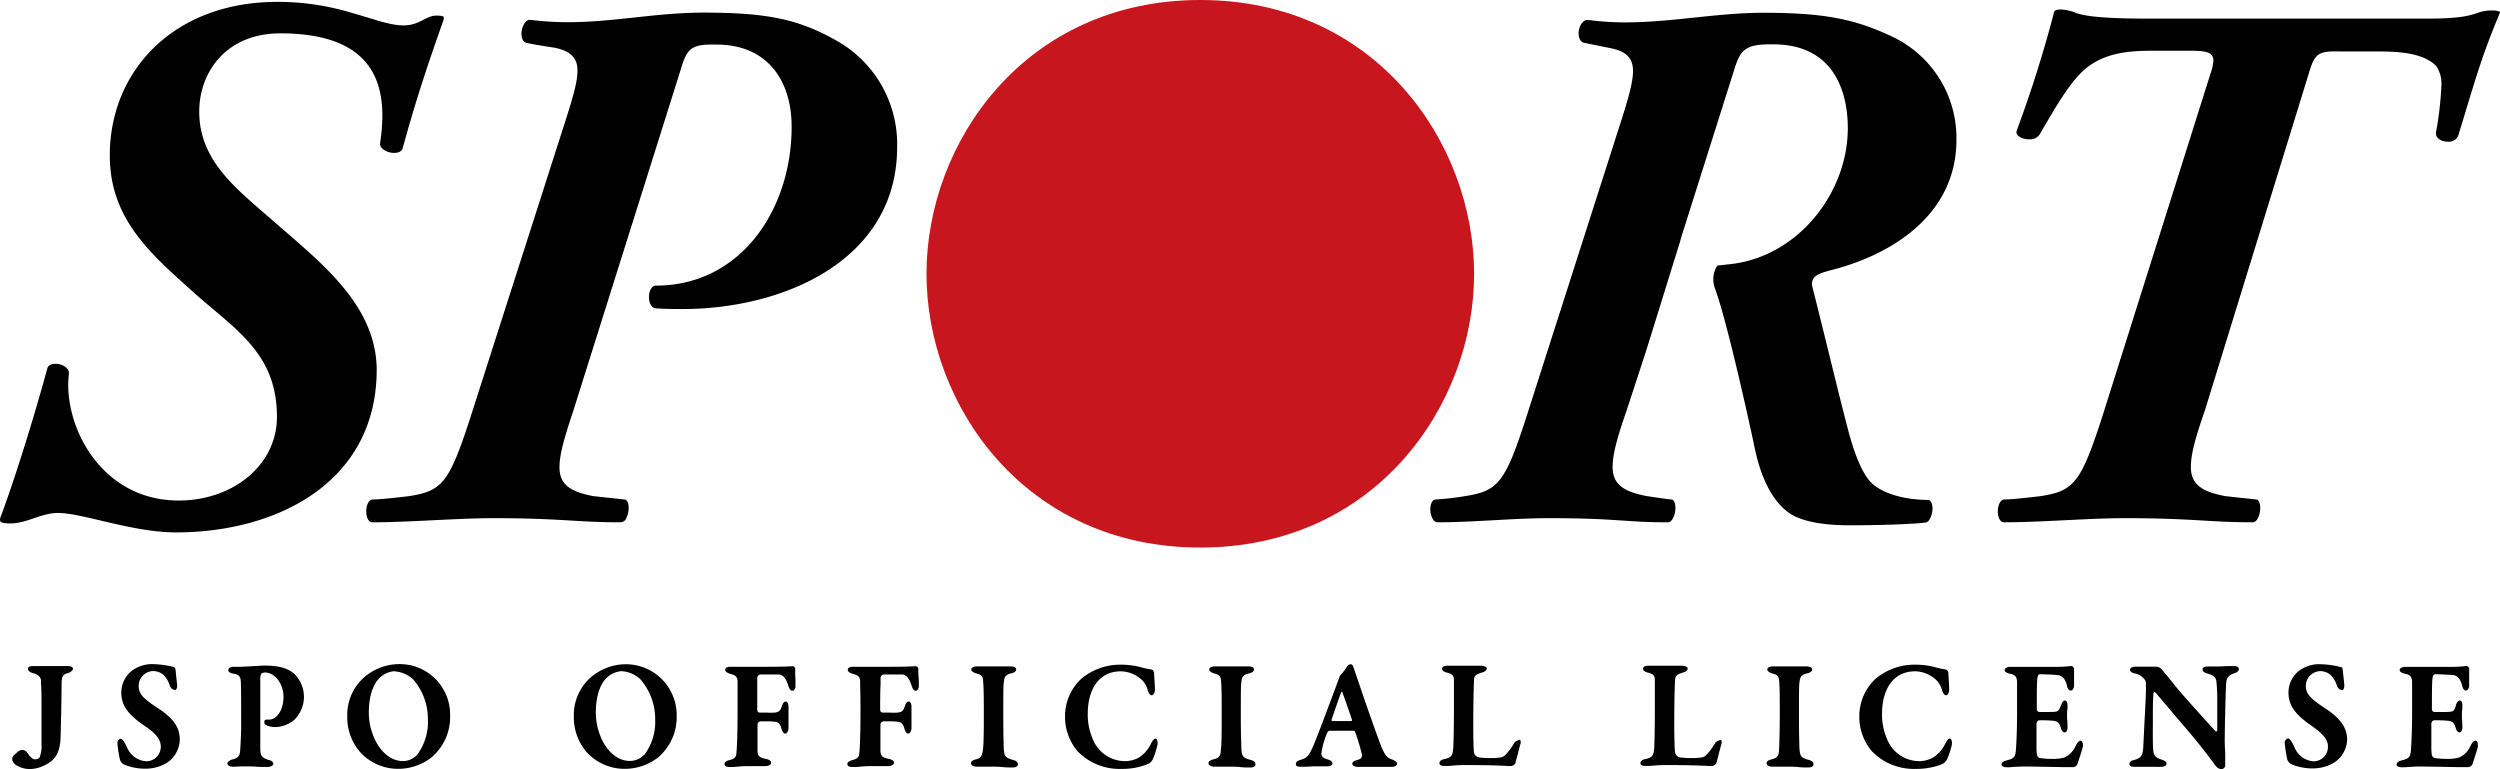
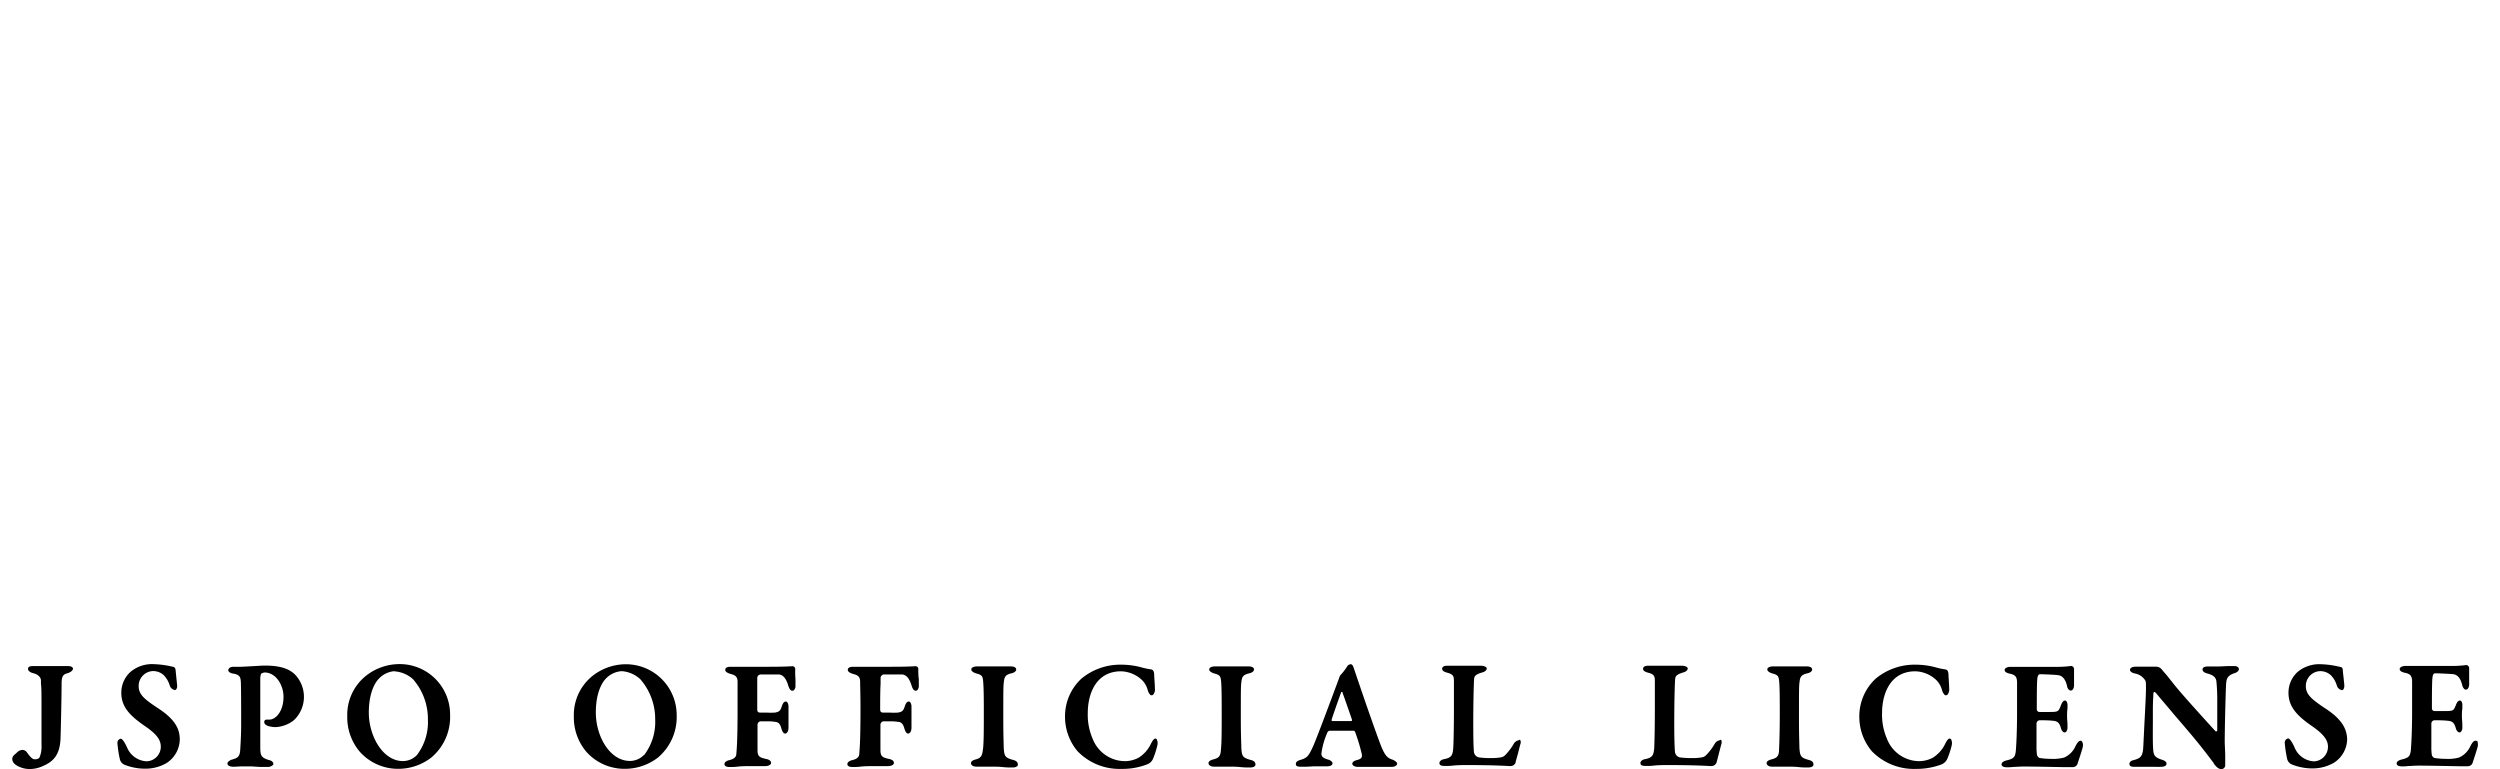
<svg xmlns="http://www.w3.org/2000/svg" width="358.37" height="110.24">
-   <path d="M264.86 61.4c-1.35-5.16-3-12.12-5.05-20.25a2.22 2.22 0 01-.07-.49c.05-1.25 1.26-1.54 3-2 8.47-2.21 17.72-7.88 17.71-18.64a16.05 16.05 0 00-9-14.67c-5.29-2.53-9.63-3.52-18.69-3.52-6.59 0-13.08 1.37-19.74 1.38a40.53 40.53 0 01-5.36-.35h-.13c-.69 0-1.24 1-1.24 1.92 0 .71.28 1.26.8 1.36l4 .81c2 .45 3 1.35 3 3.24 0 1.54-.62 3.75-1.71 7.17L219.05 59c-3.25 10.23-4.23 11.37-9.06 12.12a36.66 36.66 0 01-4.21.48c-.42 0-.75.59-.75 1.44s.44 1.83 1 1.83c5.38 0 10.76-.59 16-.59 9.81 0 10.74.59 17.09.59.24 0 .51-.2.72-.62a3.32 3.32 0 00.33-1.45c0-.73-.25-1.2-.59-1.2s-3.46-.48-3.47-.48c-3.31-.61-5-1.67-4.94-4.27 0-1.8.72-4.31 2-8l2.76-8.43 4.91-15.81c.05-.2.1-.39.17-.63l7.52-23.78c.93-3 1.48-3.91 5.69-3.84 8.25 0 10.65 6.2 10.66 12 0 9.36-7.25 18.59-17.09 19.53-.08 0-1.11.14-1.37.15s-.36.14-.52.53a3.72 3.72 0 00-.3 1.43 3.67 3.67 0 00.18 1.19c1.92 5.08 5.61 22.32 5.61 22.34 1.11 5.82 3.18 8.78 5.3 10.15 1.68 1.06 4.62 1.63 8.58 1.62 4.53 0 9.39-.19 10.75-.4.52 0 1-1.07 1-2 0-.77-.28-1.24-.65-1.24-3.51 0-6.76-1-8.26-2.6-1.2-1.33-2.28-3.93-3.25-7.66zM349.2 9.43a4.53 4.53 0 01.76 3 47.63 47.63 0 01-.77 6.56.92.92 0 000 .16c0 .68.8 1.16 1.7 1.16a1.44 1.44 0 001.47-.81c2.13-6.81 3.08-10.76 6-17.67v-.15a3.07 3.07 0 00-1.17-.18 5.91 5.91 0 00-1.85.28c-1.39.53-3 .89-7.5.89h-39.72c-7.54 0-9.71-.46-10.74-.9a6.18 6.18 0 00-2-.41c-.57 0-.89.15-.92.34a176.8 176.8 0 01-5.36 17 1 1 0 00-.05.27c0 .51.83 1 1.8 1a1.7 1.7 0 001.5-.65c2.74-4.71 4.59-7.85 6.81-9.64 3.07-2.39 6.89-2.41 10-2.41h4.53c2.42 0 3.56.13 3.6 1.41a7.78 7.78 0 01-.46 2L301.7 58.64l-.11.36c-3.27 10.23-4.23 11.37-9.08 12.12 0 0-3.87.48-5.24.48-.46 0-.89.76-.89 1.69s.36 1.58.89 1.58c5.39 0 12.08-.59 17.28-.59 9.81 0 12.05.59 18.41.59.24 0 .51-.2.71-.62a3.32 3.32 0 00.33-1.45c0-.73-.25-1.19-.59-1.2l-4.41-.48c-3.3-.61-5-1.67-4.94-4.27 0-1.81.72-4.31 2-8l.06-.19 14.8-48c.9-3.1 1.41-3.37 4.68-3.28h4.87c2.81-.01 6.69.04 8.73 2.05zM119.59 5.65c-5.37-3-10-3.84-18.77-3.84-6.77 0-12.77 1.37-19.4 1.37A42.9 42.9 0 0176 2.84h-.09c-.57 0-1.16 1-1.16 2 0 .68.24 1.19.76 1.31 1.09.26 3.94.68 4 .69 2.16.45 3.3 1.38 3.27 3.32 0 1.58-.65 3.8-1.74 7.2L67.7 59c-3.27 10.24-4.23 11.37-9.08 12.12 0 0-3.87.48-5.23.48-.47 0-.89.76-.89 1.7s.36 1.57.89 1.57c5.39 0 12.08-.59 17.27-.59 9.81 0 11.88.59 18.24.59a.92.92 0 00.89-.62 3.43 3.43 0 00.33-1.45c0-.72-.25-1.19-.6-1.2l-4.46-.48c-3.27-.61-4.88-1.65-4.86-4.18 0-1.81.74-4.34 2-8.11L97.57 10c.92-3.09 1.5-3.69 5.14-3.61 7.21 0 10.76 5.05 10.77 11.77 0 11.93-7.33 22.78-19.45 22.78-.59 0-1 .73-1 1.63s.37 1.59 1 1.63c1.1.08 2.28.1 3.79.1 14.53 0 30.75-7 30.78-23.15a17 17 0 00-9.01-15.5zM39 31.53C34 27.14 28.56 23.12 28.56 16c0-5.59 3.79-11.21 11.63-11.22 5.82 0 9.49 1.38 11.7 3.56s2.92 5.16 2.92 8.22a27.18 27.18 0 01-.33 4 .22.22 0 000 .09c0 .65 1 1.27 2 1.27.66 0 1.14-.24 1.24-.67 2.11-7.69 3.94-12.94 5.89-18.47a1.12 1.12 0 000-.24c0-.14 0-.16-.25-.24a3.79 3.79 0 00-.87-.06c-1.36 0-2.4 1.37-4.51 1.4s-4.28-.89-7.37-1.74A36.45 36.45 0 0039.74.27c-14.8 0-24 9.85-24 22 0 9.3 6.07 14.29 12.28 19.88C34 47.42 39.7 50.8 39.7 59.75c0 7-6.39 12-14.07 12-10.48 0-15.83-9.39-15.85-16.55a13.12 13.12 0 01.1-1.58v-.15c0-.75-1-1.32-1.91-1.32-.62 0-1.07.23-1.18.64C4.62 60.75 1.9 69.26.11 74.05a1.33 1.33 0 00-.11.48c0 .39.46.5 1.51.5 2.33 0 4.36-1.48 6.77-1.5 3.56 0 10.68 2.8 17 2.79C39.78 76.3 53.93 69.1 54 53.1c0-9.37-8-15.45-15-21.57z" />
-   <path d="M172.06 0c-25.13 0-39.25 20.42-39.25 39.25s14.12 39.24 39.25 39.24 39.25-20.42 39.25-39.24S197.18 0 172.06 0z" fill="#c7161d" />
-   <path d="M89.58 95.22A7.75 7.75 0 0085 96.84a7.16 7.16 0 00-2.74 5.83 7.61 7.61 0 001.83 5.14 7.33 7.33 0 005.55 2.4 7.78 7.78 0 004.67-1.61 7.6 7.6 0 002.69-6.1 7.28 7.28 0 00-7.42-7.28zm2.73 13a2.8 2.8 0 01-2 .86c-2.93 0-4.9-3.59-4.9-6.94 0-3.14 1.09-4.51 1.43-4.85a3.44 3.44 0 012.27-1.08 4.33 4.33 0 012.67 1.15 8.66 8.66 0 012.14 5.77 7.83 7.83 0 01-1.61 5.14zM114 95.9a.41.41 0 00-.38-.4c-.13 0-.9.08-3.43.08h-5.47c-.48 0-.76.15-.76.44s.35.46.77.59c.74.18 1 .45 1 1.14v3.89c0 4.49-.12 5.73-.17 6.32 0 .42-.14.79-1 1-.59.14-.71.4-.71.59s.19.4.74.4c.31 0 .72 0 1.19-.06s1.22-.07 1.8-.07h2.12c.41 0 .83-.17.83-.46s-.27-.48-.72-.57c-1-.21-1.21-.42-1.22-1.26v-3.63a.5.5 0 01.41-.5h.94a7.14 7.14 0 011.33.1c.27.06.57.21.76 1 .13.41.32.66.51.66s.49-.22.49-.85v-3.09c0-.13-.09-.66-.38-.66s-.45.31-.57.66c-.22.7-.4.82-1 .93a10.59 10.59 0 01-1.18 0h-.9c-.28 0-.45-.08-.45-.46v-4.45a.52.52 0 01.49-.56h2.64c.6.09 1 .59 1.29 1.52.16.55.36.82.61.82a.34.34 0 00.26-.12.88.88 0 00.19-.63v-.88a12.37 12.37 0 01-.03-1.49zm31.17 13.02c-1.12-.32-1.21-.54-1.29-1.78 0-.64-.06-1.54-.06-4.27 0-3.73 0-4.55.08-5.1s.08-1 1-1.23c.38-.07.77-.27.77-.57 0-.13-.08-.44-.79-.44h-4.84c-.47 0-.81.18-.81.44s.39.48.73.57c.92.23.93.47 1 1.47v.06c.07.84.07 3.14.07 4.25 0 1.77 0 4.11-.11 5s-.2 1.31-1 1.53c-.49.12-.73.3-.73.55s.26.5.78.5h2.22c.45 0 1 0 1.55.06s1 .06 1.39.06.78-.11.78-.42-.18-.55-.74-.68zm20.5-3.05c-.25 0-.42.24-.69.75a4.66 4.66 0 01-1.77 2 4.23 4.23 0 01-2 .49 5 5 0 01-4.58-3.21 8.64 8.64 0 01-.7-3.67c0-2.9 1.26-6 4.77-6a4.57 4.57 0 013 1.25 3.2 3.2 0 01.84 1.5c.08.28.3.69.52.69a.37.37 0 00.27-.12 1.17 1.17 0 00.22-.86c0-.56-.08-1.36-.1-2s-.31-.71-.44-.73a11.3 11.3 0 01-1.48-.32 11.18 11.18 0 00-2.76-.36 8.73 8.73 0 00-5.75 2 7.35 7.35 0 00-2.35 5.4 7.64 7.64 0 001.79 5 8.34 8.34 0 006.26 2.54 9.83 9.83 0 003.72-.65 1.47 1.47 0 00.83-.77 11.65 11.65 0 00.63-1.94 1.27 1.27 0 00-.08-.87.26.26 0 00-.15-.12zm13.55 3.05c-1.11-.32-1.21-.54-1.28-1.78 0-.63-.07-1.53-.07-4.27 0-3.73 0-4.55.08-5.1s.08-1 1.05-1.23c.38-.07.76-.27.76-.57 0-.13-.08-.44-.78-.44h-4.84c-.47 0-.8.18-.8.44s.39.48.73.57c.91.24.93.47 1 1.47v.06c.06.84.06 3.14.06 4.25 0 2 0 4.18-.1 5-.05 1-.21 1.31-1.06 1.53-.48.12-.73.3-.73.55s.27.5.79.5h2.22c.45 0 1 0 1.55.06s1 .06 1.38.06.79-.11.79-.42-.18-.55-.75-.68zm80.01 0c-1.11-.32-1.21-.54-1.29-1.78 0-.62-.06-1.48-.06-4.27 0-3.78 0-4.56.08-5.1s.08-1 1.05-1.23c.38-.07.76-.27.76-.57 0-.13-.08-.44-.79-.44h-4.84c-.47 0-.8.18-.8.44s.41.49.73.57c.91.23.92.47 1 1.47v.07c.06.83.06 3.13.06 4.24 0 2-.05 4.18-.1 5 0 1-.21 1.31-1.06 1.53-.48.12-.73.3-.73.55s.27.5.79.5h2.22c.45 0 1 0 1.55.06s1 .06 1.38.06.78-.11.78-.42-.17-.55-.73-.68zm39.03-2.74c-.25 0-.46.23-.77.84a3.17 3.17 0 01-1.59 1.57 6 6 0 01-1.88.19 10.09 10.09 0 01-1.67-.13.68.68 0 01-.35-.42 8 8 0 01-.07-1.26v-3.23a.49.49 0 01.43-.49c.65 0 1.16 0 1.83.06s1 .18 1.25 1.1c.06.23.26.58.52.58a.33.33 0 00.23-.11 1 1 0 00.18-.7v-.32c0-.39-.06-.7-.06-1.17s0-.69.06-1.09v-.42a1 1 0 00-.16-.67.26.26 0 00-.19-.09c-.29 0-.46.35-.58.66l-.05.13c-.33.81-.35.85-1.67.85h-1.36a.38.38 0 01-.39-.37c0-1.2 0-3.9.08-4.44s.19-.6.48-.6 2.17.07 2.55.14c.62.11 1 .62 1.23 1.54 0 .22.23.66.53.66s.47-.39.47-.75v-2.38a.47.47 0 00-.4-.4 14 14 0 01-1.82.13h-6.95c-.31 0-.78.15-.78.46s.45.46.78.53c.81.16 1 .52 1 1.29v4.24c0 2.85-.11 4.59-.16 5.33-.08 1.14-.33 1.31-1.33 1.56-.47.11-.73.32-.73.57 0 .42.64.42.85.42a6.51 6.51 0 00.81-.05c.36 0 .77-.06 1.58-.06 1.13 0 4.16.06 5.79.09h1.13a.76.76 0 00.7-.4c.06-.18.79-2.36.79-2.56a1 1 0 00-.11-.7.25.25 0 00-.2-.13zm22.04-10.7h-.86c-.34 0-1 .06-1.55.06h-1.42c-.55 0-.74.21-.74.4 0 .38.38.53.79.63 1 .28 1.16.75 1.2 1.12.06.57.12 1.6.12 2.35v4.65a.16.16 0 01-.27.11l-.69-.75c-1.66-1.84-4.45-4.91-5.28-6-.56-.69-1-1.28-1.36-1.66l-.33-.4a1.1 1.1 0 00-.72-.42h-3.1c-.44 0-.76.19-.76.46s.43.46.65.5a2.22 2.22 0 011.53 1c.1.19.11.29.11 1.17s-.12 3.13-.23 5.18c-.05 1.13-.11 2.23-.15 3.1-.06 1.58-.49 1.72-1.44 2-.13 0-.55.18-.55.52s.28.42.68.42h2.99a7.55 7.55 0 00.83 0c.68 0 .82-.26.82-.47s-.22-.41-.67-.55c-1-.31-1.16-.65-1.23-1.29-.08-.85-.07-2.08-.06-4.1v-1.71c0-1.23.06-1.82.07-2.3 0-.3.15-.41.36-.17 1.33 1.59 1.7 2 2.74 3.25 1.51 1.75 3.06 3.56 4.17 5l.72.93c.18.25.38.51.65.86v.05c.29.39.63.83 1.12.83a.55.55 0 00.54-.55v-1.35c0-.59-.07-1.57-.07-2.09 0-1.93.14-7.48.2-8.23s.18-1.19 1.21-1.54c.46-.13.62-.39.62-.57s-.17-.44-.64-.44zm12.98 6.04c-1.95-1.3-2.74-2-2.74-3.15a2.11 2.11 0 012-2.16 2.23 2.23 0 011.59.59 3.52 3.52 0 01.86 1.5.91.91 0 00.74.63.27.27 0 00.18-.09 1 1 0 00.14-.62c0-.26-.19-1.78-.21-2.06s0-.5-.38-.56l-.31-.07a12.77 12.77 0 00-2.36-.31 4.86 4.86 0 00-3.42 1.09 4 4 0 00-1.32 3c0 2 1.23 3.3 3.35 4.76 1.91 1.32 2.31 2.16 2.31 3a2.09 2.09 0 01-2 2.07 3.18 3.18 0 01-2.79-2c-.27-.59-.65-1.29-.94-1.29a.63.63 0 00-.47.6 18.1 18.1 0 00.36 2.39 1.17 1.17 0 00.63.73 7.86 7.86 0 003.06.58 6.07 6.07 0 003-.81 4.09 4.09 0 001.9-3.35c-.04-1.18-.41-2.69-3.18-4.47zm-86.81 4.61a1 1 0 00-.68.51 8.13 8.13 0 01-1.26 1.65 1.12 1.12 0 01-.58.28 8.37 8.37 0 01-1.48.1 12.14 12.14 0 01-1.68-.1.9.9 0 01-.68-.75c-.09-.81-.11-2.9-.11-4.06 0-3.3.08-6 .13-6.39s.06-.66 1.25-1c.25-.08.55-.27.55-.55s-.59-.39-.78-.39h-4.85c-.63 0-.77.24-.77.44s.12.39.69.55c.89.22 1 .49 1 1.22v3.72c0 3.18-.06 5.48-.1 6-.1.9-.24 1.26-1.34 1.47-.42.08-.63.34-.63.55s.1.42.76.42c.29 0 .73 0 1.24-.06s1.31-.07 1.86-.07c3.49 0 5.38.1 6.09.14h.28a.76.76 0 00.67-.47c.05-.14.2-.73.37-1.41l.31-1.19a.85.85 0 000-.67.26.26 0 00-.26.06zm33.05-.26c-.25 0-.42.24-.68.75a4.74 4.74 0 01-1.78 2 4.23 4.23 0 01-2 .49 5 5 0 01-4.57-3.21 8.64 8.64 0 01-.7-3.67c0-2.9 1.25-6 4.77-6a4.57 4.57 0 013 1.25 3.2 3.2 0 01.84 1.5c.09.28.3.69.53.69a.35.35 0 00.26-.12 1.2 1.2 0 00.22-.86c0-.55-.08-1.36-.1-2s-.31-.71-.44-.73a10.64 10.64 0 01-1.48-.32 11.18 11.18 0 00-2.76-.36 8.73 8.73 0 00-5.75 2 7.35 7.35 0 00-2.35 5.4 7.64 7.64 0 001.79 5 8.38 8.38 0 006.27 2.54 10.22 10.22 0 003.72-.64 1.57 1.57 0 00.82-.78 11.6 11.6 0 00.64-1.94 1.27 1.27 0 00-.08-.87.29.29 0 00-.17-.12zm75.53.4a.25.25 0 00-.19-.09c-.24 0-.46.23-.77.84a3.17 3.17 0 01-1.59 1.57 5.91 5.91 0 01-1.87.19 10 10 0 01-1.67-.13.67.67 0 01-.36-.42 7.69 7.69 0 01-.07-1.24v-3.25a.48.48 0 01.43-.49c.65 0 1.17 0 1.83.06s1 .18 1.25 1.1c.06.23.26.58.52.58a.3.3 0 00.23-.11 1 1 0 00.18-.7v-.32c0-.39-.06-.7-.06-1.16s0-.7.06-1.1v-.42a1 1 0 00-.15-.67.27.27 0 00-.19-.09c-.3 0-.47.35-.59.66v.13c-.33.81-.34.85-1.67.85H349a.38.38 0 01-.39-.37c0-1.19 0-3.89.08-4.44s.19-.6.48-.6 2.16.07 2.55.13c.63.12 1 .63 1.23 1.55.05.22.23.66.53.66s.47-.39.47-.75v-2.38a.47.47 0 00-.4-.4 14.43 14.43 0 01-1.83.13h-6.94c-.32 0-.79.15-.79.46s.45.46.78.53c.81.16 1 .52 1 1.29v4.24c0 2.83-.11 4.52-.16 5.33-.08 1.14-.33 1.31-1.33 1.56-.47.12-.73.32-.73.57 0 .42.64.42.85.42a6.51 6.51 0 00.81-.05c.37 0 .77-.06 1.58-.06 1.13 0 4.16.06 5.79.09h1.14a.74.74 0 00.69-.4c.06-.17.79-2.36.79-2.56s.01-.57-.15-.74zm-155.36 2.65c-.69-.22-1.11-.42-1.78-2.15-.45-1.17-1.87-5.16-3-8.51-.28-.81-.66-1.94-.84-2.47s-.28-.57-.49-.57a.64.64 0 00-.49.35 7.67 7.67 0 01-.86 1.12 1 1 0 00-.25.45c-.2.55-3.28 8.87-3.78 9.91-.61 1.32-.82 1.6-1.82 1.89-.43.13-.62.3-.62.57s.13.4.74.4h.6c.44 0 1-.06 1.48-.06h1.67c.38 0 .76-.13.76-.42s-.37-.48-.7-.57c-.74-.21-.89-.48-.89-.84a10.89 10.89 0 01.85-3 .42.42 0 01.32-.27H194c.16 0 .22.07.28.25a26.23 26.23 0 01.95 3.18c0 .27.07.58-.73.78-.48.11-.65.34-.65.51s.21.46.8.46h4.8c.57 0 .83-.24.83-.47s-.43-.46-.59-.54zm-7.24-9.67c0 .1.22.63.41 1.19.4 1.15.91 2.6.93 2.69s.05.23-.11.23h-2.67a.13.13 0 01-.12-.19c0-.11.8-2.37 1.24-3.6l.13-.34c.03-.06.15-.09.19.02zm-60.81-3.35a.4.4 0 00-.37-.4h-.05c-.12 0-.9.08-3.42.08h-5.51c-.48 0-.76.15-.76.44s.35.46.77.59c.74.18 1 .45 1 1.14s.05 1.82.05 3.89c0 4.49-.12 5.73-.17 6.32 0 .42-.14.79-1 1-.59.14-.71.4-.71.59s.19.4.74.4c.31 0 .72 0 1.19-.06s1.22-.07 1.8-.07h2.12c.41 0 .82-.17.82-.46s-.26-.48-.71-.57c-1-.21-1.21-.42-1.22-1.26v-3.63a.51.51 0 01.42-.5h.94a7.14 7.14 0 011.33.1c.27.06.56.21.76 1 .13.41.32.66.51.66s.49-.22.49-.85v-3.09c0-.13-.09-.66-.38-.66s-.45.31-.57.66c-.22.7-.4.82-1 .93a10.59 10.59 0 01-1.18 0h-.9c-.28 0-.46-.08-.46-.46 0-1 0-2.64.06-3.61v-.84a.52.52 0 01.49-.56h2.63c.6.09 1 .59 1.3 1.52.16.55.36.82.61.82a.34.34 0 00.26-.12.88.88 0 00.19-.63v-.88a9.68 9.68 0 01-.07-1.49zm86.02 10.23a1 1 0 00-.68.51 8.13 8.13 0 01-1.26 1.65 1.11 1.11 0 01-.59.28 8.32 8.32 0 01-1.47.1 12 12 0 01-1.68-.1.91.91 0 01-.69-.75c-.09-.81-.1-2.9-.1-4.06 0-3.3.08-6 .12-6.39s.06-.66 1.25-1c.26-.08.56-.27.56-.55s-.59-.39-.79-.39h-4.84c-.63 0-.76.24-.76.44s.12.39.69.55c.88.22 1 .49 1 1.22v3.72c0 3.18-.06 5.48-.11 6-.09.9-.23 1.26-1.33 1.47-.42.08-.64.34-.64.55s.1.42.77.42c.29 0 .73 0 1.24-.06s1.3-.07 1.86-.07c3.49 0 5.38.1 6.09.14h.28a.76.76 0 00.67-.47c0-.14.19-.73.37-1.41.1-.42.21-.85.3-1.19a.77.77 0 000-.67.23.23 0 00-.26.06zM4.32 110.24a3.68 3.68 0 01-1.06-.14c-1-.31-1.5-.74-1.5-1.31 0-.33.19-.49.46-.73l.17-.15a1.29 1.29 0 01.74-.41.8.8 0 01.72.34c.46.64.8 1 1.1 1h.19a.73.73 0 00.51-.23 3.87 3.87 0 00.3-1.76v-4.86c0-2.58 0-3.35-.08-4v-.48c0-.17-.15-.76-1.07-1-.49-.12-.78-.35-.78-.61s.11-.42.79-.42h4.93c.45 0 .72.15.72.39s-.41.53-.73.62c-.65.16-.88.4-.9 1.41 0 1.83-.09 6-.15 7.9-.08 2.44-1.06 3.37-2.5 4a4.62 4.62 0 01-1.86.44zm16.56-.05a8 8 0 01-3.07-.58 1.18 1.18 0 01-.62-.74 16.1 16.1 0 01-.36-2.38.61.61 0 01.46-.6c.29 0 .67.7.94 1.29a3.19 3.19 0 002.77 1.95 2.09 2.09 0 002.05-2.07c0-.86-.39-1.71-2.31-3-2.12-1.47-3.35-2.72-3.35-4.76a4 4 0 011.33-3 4.82 4.82 0 013.42-1.09 13 13 0 012.37.31l.29.06c.35.07.37.41.38.57s.18 1.78.21 2.06a.86.86 0 01-.14.62.22.22 0 01-.18.08.9.9 0 01-.73-.62 3.64 3.64 0 00-.87-1.51 2.26 2.26 0 00-1.59-.58 2.12 2.12 0 00-2 2.16c0 1.2.8 1.85 2.75 3.15 2.77 1.78 3.14 3.28 3.14 4.52a4.1 4.1 0 01-1.91 3.36 6 6 0 01-2.98.8zm17.56-.25h-1c-.4 0-1.13-.08-1.65-.08h-1.1c-.41 0-.85.05-1.19.05-.75 0-.9-.27-.9-.49s.43-.47.59-.52c1-.25 1.19-.52 1.25-1.49s.13-2.29.13-3.44c0-1.32 0-5.69-.05-6.28s-.12-1-1.2-1.15c-.34-.06-.6-.26-.6-.47s.22-.42.55-.48a6.68 6.68 0 01.72 0c.72 0 1.57-.06 2.33-.1s1.23-.08 1.67-.08c2.08 0 3.45.42 4.33 1.32a4.62 4.62 0 01-.18 6.5 4.58 4.58 0 01-2.6 1 3.94 3.94 0 01-1.14-.17c-.27-.12-.52-.26-.52-.56s.22-.35.44-.35h.32c.86 0 2-1.14 2-3.27 0-1.68-1.09-3.48-2.71-3.48a1.17 1.17 0 00-.49.17 1.87 1.87 0 00-.13.71v9.66c0 1.32.06 1.64 1.2 2 .59.12.68.42.68.59s-.43.41-.75.41zm18.72.27a7.34 7.34 0 01-5.55-2.41 7.61 7.61 0 01-1.83-5.14 7.16 7.16 0 012.75-5.84 7.75 7.75 0 014.54-1.62 7.22 7.22 0 017.45 7.29 7.58 7.58 0 01-2.69 6.1 7.73 7.73 0 01-4.67 1.62zm-.59-14a3.43 3.43 0 00-2.27 1.09c-.34.34-1.43 1.7-1.43 4.85 0 3.35 2 6.95 4.9 6.95a2.8 2.8 0 002-.87 7.83 7.83 0 001.57-5.09 8.65 8.65 0 00-2.13-5.77 4.35 4.35 0 00-2.64-1.13z" />
+   <path d="M89.58 95.22A7.75 7.75 0 0085 96.84a7.16 7.16 0 00-2.74 5.83 7.61 7.61 0 001.83 5.14 7.33 7.33 0 005.55 2.4 7.78 7.78 0 004.67-1.61 7.6 7.6 0 002.69-6.1 7.28 7.28 0 00-7.42-7.28zm2.73 13a2.8 2.8 0 01-2 .86c-2.93 0-4.9-3.59-4.9-6.94 0-3.14 1.09-4.51 1.43-4.85a3.44 3.44 0 012.27-1.08 4.33 4.33 0 012.67 1.15 8.66 8.66 0 012.14 5.77 7.83 7.83 0 01-1.61 5.14zM114 95.9a.41.41 0 00-.38-.4c-.13 0-.9.08-3.43.08h-5.47c-.48 0-.76.15-.76.44s.35.46.77.59c.74.18 1 .45 1 1.14v3.89c0 4.49-.12 5.73-.17 6.32 0 .42-.14.79-1 1-.59.14-.71.4-.71.59s.19.4.74.4c.31 0 .72 0 1.19-.06s1.22-.07 1.8-.07h2.12c.41 0 .83-.17.83-.46s-.27-.48-.72-.57c-1-.21-1.21-.42-1.22-1.26v-3.63a.5.5 0 01.41-.5h.94a7.14 7.14 0 011.33.1c.27.06.57.21.76 1 .13.41.32.66.51.66s.49-.22.49-.85v-3.09c0-.13-.09-.66-.38-.66s-.45.31-.57.66c-.22.7-.4.82-1 .93a10.59 10.59 0 01-1.18 0h-.9c-.28 0-.45-.08-.45-.46v-4.45a.52.52 0 01.49-.56h2.64c.6.09 1 .59 1.29 1.52.16.55.36.82.61.82a.34.34 0 00.26-.12.88.88 0 00.19-.63v-.88a12.37 12.37 0 01-.03-1.49zm31.17 13.02c-1.12-.32-1.21-.54-1.29-1.78 0-.64-.06-1.54-.06-4.27 0-3.73 0-4.55.08-5.1s.08-1 1-1.23c.38-.07.77-.27.77-.57 0-.13-.08-.44-.79-.44h-4.84c-.47 0-.81.18-.81.44s.39.48.73.57c.92.23.93.47 1 1.47v.06c.07.84.07 3.14.07 4.25 0 1.77 0 4.11-.11 5s-.2 1.31-1 1.53c-.49.12-.73.3-.73.55s.26.5.78.5h2.22c.45 0 1 0 1.55.06s1 .06 1.39.06.78-.11.78-.42-.18-.55-.74-.68zm20.5-3.05c-.25 0-.42.24-.69.75a4.66 4.66 0 01-1.77 2 4.23 4.23 0 01-2 .49 5 5 0 01-4.58-3.21 8.64 8.64 0 01-.7-3.67c0-2.9 1.26-6 4.77-6a4.57 4.57 0 013 1.25 3.2 3.2 0 01.84 1.5c.08.28.3.69.52.69a.37.37 0 00.27-.12 1.17 1.17 0 00.22-.86c0-.56-.08-1.36-.1-2s-.31-.71-.44-.73a11.3 11.3 0 01-1.48-.32 11.18 11.18 0 00-2.76-.36 8.73 8.73 0 00-5.75 2 7.35 7.35 0 00-2.35 5.4 7.64 7.64 0 001.79 5 8.34 8.34 0 006.26 2.54 9.83 9.83 0 003.72-.65 1.47 1.47 0 00.83-.77 11.65 11.65 0 00.63-1.94 1.27 1.27 0 00-.08-.87.26.26 0 00-.15-.12zm13.55 3.05c-1.11-.32-1.21-.54-1.28-1.78 0-.63-.07-1.53-.07-4.27 0-3.73 0-4.55.08-5.1s.08-1 1.05-1.23c.38-.07.76-.27.76-.57 0-.13-.08-.44-.78-.44h-4.84c-.47 0-.8.18-.8.44s.39.48.73.57c.91.24.93.47 1 1.47v.06c.06.84.06 3.14.06 4.25 0 2 0 4.18-.1 5-.05 1-.21 1.31-1.06 1.53-.48.12-.73.3-.73.55s.27.5.79.5h2.22c.45 0 1 0 1.55.06s1 .06 1.38.06.79-.11.79-.42-.18-.55-.75-.68zm80.01 0c-1.11-.32-1.21-.54-1.29-1.78 0-.62-.06-1.48-.06-4.27 0-3.78 0-4.56.08-5.1s.08-1 1.05-1.23c.38-.07.76-.27.76-.57 0-.13-.08-.44-.79-.44h-4.84c-.47 0-.8.18-.8.44s.41.49.73.57c.91.23.92.47 1 1.47v.07c.06.83.06 3.13.06 4.24 0 2-.05 4.18-.1 5 0 1-.21 1.31-1.06 1.53-.48.12-.73.3-.73.55s.27.5.79.5h2.22c.45 0 1 0 1.55.06s1 .06 1.38.06.78-.11.78-.42-.17-.55-.73-.68zm39.03-2.74c-.25 0-.46.23-.77.84a3.17 3.17 0 01-1.59 1.57 6 6 0 01-1.88.19 10.09 10.09 0 01-1.67-.13.68.68 0 01-.35-.42 8 8 0 01-.07-1.26v-3.23a.49.49 0 01.43-.49c.65 0 1.16 0 1.83.06s1 .18 1.25 1.1c.06.23.26.58.52.58a.33.33 0 00.23-.11 1 1 0 00.18-.7v-.32c0-.39-.06-.7-.06-1.17s0-.69.06-1.09v-.42a1 1 0 00-.16-.67.26.26 0 00-.19-.09c-.29 0-.46.35-.58.66l-.05.13c-.33.81-.35.85-1.67.85h-1.36a.38.38 0 01-.39-.37c0-1.2 0-3.9.08-4.44s.19-.6.48-.6 2.17.07 2.55.14c.62.11 1 .62 1.23 1.54 0 .22.23.66.53.66s.47-.39.47-.75v-2.38a.47.47 0 00-.4-.4 14 14 0 01-1.82.13h-6.95c-.31 0-.78.15-.78.46s.45.46.78.53c.81.16 1 .52 1 1.29v4.24c0 2.85-.11 4.59-.16 5.33-.08 1.14-.33 1.31-1.33 1.56-.47.11-.73.32-.73.57 0 .42.64.42.85.42a6.51 6.51 0 00.81-.05c.36 0 .77-.06 1.58-.06 1.13 0 4.16.06 5.79.09h1.13a.76.76 0 00.7-.4c.06-.18.79-2.36.79-2.56a1 1 0 00-.11-.7.25.25 0 00-.2-.13zm22.04-10.7h-.86c-.34 0-1 .06-1.55.06h-1.42c-.55 0-.74.21-.74.4 0 .38.38.53.79.63 1 .28 1.16.75 1.2 1.12.06.57.12 1.6.12 2.35v4.65a.16.16 0 01-.27.11l-.69-.75c-1.66-1.84-4.45-4.91-5.28-6-.56-.69-1-1.28-1.36-1.66l-.33-.4a1.1 1.1 0 00-.72-.42h-3.1c-.44 0-.76.19-.76.46s.43.46.65.5a2.22 2.22 0 011.53 1c.1.19.11.29.11 1.17s-.12 3.13-.23 5.18c-.05 1.13-.11 2.23-.15 3.1-.06 1.58-.49 1.72-1.44 2-.13 0-.55.18-.55.52s.28.42.68.42h2.99a7.55 7.55 0 00.83 0c.68 0 .82-.26.82-.47s-.22-.41-.67-.55c-1-.31-1.16-.65-1.23-1.29-.08-.85-.07-2.08-.06-4.1v-1.71c0-1.23.06-1.82.07-2.3 0-.3.15-.41.36-.17 1.33 1.59 1.7 2 2.74 3.25 1.51 1.75 3.06 3.56 4.17 5l.72.93c.18.25.38.51.65.86v.05c.29.39.63.83 1.12.83a.55.55 0 00.54-.55v-1.35c0-.59-.07-1.57-.07-2.09 0-1.93.14-7.48.2-8.23s.18-1.19 1.21-1.54c.46-.13.62-.39.62-.57s-.17-.44-.64-.44zm12.98 6.04c-1.95-1.3-2.74-2-2.74-3.15a2.11 2.11 0 012-2.16 2.23 2.23 0 011.59.59 3.52 3.52 0 01.86 1.5.91.91 0 00.74.63.27.27 0 00.18-.09 1 1 0 00.14-.62c0-.26-.19-1.78-.21-2.06s0-.5-.38-.56l-.31-.07a12.77 12.77 0 00-2.36-.31 4.86 4.86 0 00-3.42 1.09 4 4 0 00-1.32 3c0 2 1.23 3.3 3.35 4.76 1.91 1.32 2.31 2.16 2.31 3a2.09 2.09 0 01-2 2.07 3.18 3.18 0 01-2.79-2c-.27-.59-.65-1.29-.94-1.29a.63.63 0 00-.47.6 18.1 18.1 0 00.36 2.39 1.17 1.17 0 00.63.73 7.86 7.86 0 003.06.58 6.07 6.07 0 003-.81 4.09 4.09 0 001.9-3.35c-.04-1.18-.41-2.69-3.18-4.47zm-86.81 4.61a1 1 0 00-.68.51 8.13 8.13 0 01-1.26 1.65 1.12 1.12 0 01-.58.28 8.37 8.37 0 01-1.48.1 12.14 12.14 0 01-1.68-.1.9.9 0 01-.68-.75c-.09-.81-.11-2.9-.11-4.06 0-3.3.08-6 .13-6.39s.06-.66 1.25-1c.25-.08.55-.27.55-.55s-.59-.39-.78-.39h-4.85c-.63 0-.77.24-.77.44s.12.39.69.55c.89.22 1 .49 1 1.22v3.72c0 3.18-.06 5.48-.1 6-.1.9-.24 1.26-1.34 1.47-.42.08-.63.34-.63.55s.1.42.76.42c.29 0 .73 0 1.24-.06s1.31-.07 1.86-.07c3.49 0 5.38.1 6.09.14h.28a.76.76 0 00.67-.47c.05-.14.2-.73.37-1.41l.31-1.19a.85.85 0 000-.67.26.26 0 00-.26.06zm33.05-.26c-.25 0-.42.24-.68.75a4.74 4.74 0 01-1.78 2 4.23 4.23 0 01-2 .49 5 5 0 01-4.57-3.21 8.64 8.64 0 01-.7-3.67c0-2.9 1.25-6 4.77-6a4.57 4.57 0 013 1.25 3.2 3.2 0 01.84 1.5c.09.28.3.69.53.69a.35.35 0 00.26-.12 1.2 1.2 0 00.22-.86c0-.55-.08-1.36-.1-2s-.31-.71-.44-.73a10.64 10.64 0 01-1.48-.32 11.18 11.18 0 00-2.76-.36 8.73 8.73 0 00-5.75 2 7.35 7.35 0 00-2.35 5.4 7.64 7.64 0 001.79 5 8.38 8.38 0 006.27 2.54 10.22 10.22 0 003.72-.64 1.57 1.57 0 00.82-.78 11.6 11.6 0 00.64-1.94 1.27 1.27 0 00-.08-.87.29.29 0 00-.17-.12zm75.53.4a.25.25 0 00-.19-.09c-.24 0-.46.23-.77.84a3.17 3.17 0 01-1.59 1.57 5.91 5.91 0 01-1.87.19 10 10 0 01-1.67-.13.67.67 0 01-.36-.42 7.69 7.69 0 01-.07-1.24v-3.25a.48.48 0 01.43-.49c.65 0 1.17 0 1.83.06s1 .18 1.25 1.1c.06.23.26.58.52.58a.3.3 0 00.23-.11 1 1 0 00.18-.7v-.32c0-.39-.06-.7-.06-1.16s0-.7.06-1.1v-.42a1 1 0 00-.15-.67.27.27 0 00-.19-.09c-.3 0-.47.35-.59.66c-.33.81-.34.85-1.67.85H349a.38.38 0 01-.39-.37c0-1.19 0-3.89.08-4.44s.19-.6.48-.6 2.16.07 2.55.13c.63.12 1 .63 1.23 1.55.05.22.23.66.53.66s.47-.39.47-.75v-2.38a.47.47 0 00-.4-.4 14.43 14.43 0 01-1.83.13h-6.94c-.32 0-.79.15-.79.46s.45.46.78.53c.81.16 1 .52 1 1.29v4.24c0 2.83-.11 4.52-.16 5.33-.08 1.14-.33 1.31-1.33 1.56-.47.12-.73.32-.73.57 0 .42.64.42.85.42a6.51 6.51 0 00.81-.05c.37 0 .77-.06 1.58-.06 1.13 0 4.16.06 5.79.09h1.14a.74.74 0 00.69-.4c.06-.17.79-2.36.79-2.56s.01-.57-.15-.74zm-155.36 2.65c-.69-.22-1.11-.42-1.78-2.15-.45-1.17-1.87-5.16-3-8.51-.28-.81-.66-1.94-.84-2.47s-.28-.57-.49-.57a.64.64 0 00-.49.35 7.67 7.67 0 01-.86 1.12 1 1 0 00-.25.45c-.2.55-3.28 8.87-3.78 9.91-.61 1.32-.82 1.6-1.82 1.89-.43.13-.62.3-.62.57s.13.4.74.4h.6c.44 0 1-.06 1.48-.06h1.67c.38 0 .76-.13.76-.42s-.37-.48-.7-.57c-.74-.21-.89-.48-.89-.84a10.89 10.89 0 01.85-3 .42.42 0 01.32-.27H194c.16 0 .22.07.28.25a26.23 26.23 0 01.95 3.18c0 .27.07.58-.73.78-.48.11-.65.34-.65.51s.21.46.8.46h4.8c.57 0 .83-.24.83-.47s-.43-.46-.59-.54zm-7.24-9.67c0 .1.22.63.41 1.19.4 1.15.91 2.6.93 2.69s.05.23-.11.23h-2.67a.13.13 0 01-.12-.19c0-.11.8-2.37 1.24-3.6l.13-.34c.03-.06.15-.09.19.02zm-60.81-3.35a.4.4 0 00-.37-.4h-.05c-.12 0-.9.08-3.42.08h-5.51c-.48 0-.76.15-.76.44s.35.46.77.59c.74.18 1 .45 1 1.14s.05 1.82.05 3.89c0 4.49-.12 5.73-.17 6.32 0 .42-.14.79-1 1-.59.14-.71.4-.71.59s.19.4.74.4c.31 0 .72 0 1.19-.06s1.22-.07 1.8-.07h2.12c.41 0 .82-.17.82-.46s-.26-.48-.71-.57c-1-.21-1.21-.42-1.22-1.26v-3.63a.51.51 0 01.42-.5h.94a7.14 7.14 0 011.33.1c.27.06.56.21.76 1 .13.41.32.66.51.66s.49-.22.49-.85v-3.09c0-.13-.09-.66-.38-.66s-.45.31-.57.66c-.22.7-.4.82-1 .93a10.59 10.59 0 01-1.18 0h-.9c-.28 0-.46-.08-.46-.46 0-1 0-2.64.06-3.61v-.84a.52.52 0 01.49-.56h2.63c.6.09 1 .59 1.3 1.52.16.55.36.82.61.82a.34.34 0 00.26-.12.88.88 0 00.19-.63v-.88a9.68 9.68 0 01-.07-1.49zm86.02 10.23a1 1 0 00-.68.51 8.13 8.13 0 01-1.26 1.65 1.11 1.11 0 01-.59.28 8.32 8.32 0 01-1.47.1 12 12 0 01-1.68-.1.91.91 0 01-.69-.75c-.09-.81-.1-2.9-.1-4.06 0-3.3.08-6 .12-6.39s.06-.66 1.25-1c.26-.08.56-.27.56-.55s-.59-.39-.79-.39h-4.84c-.63 0-.76.24-.76.44s.12.39.69.55c.88.22 1 .49 1 1.22v3.72c0 3.18-.06 5.48-.11 6-.09.9-.23 1.26-1.33 1.47-.42.08-.64.34-.64.55s.1.42.77.42c.29 0 .73 0 1.24-.06s1.3-.07 1.86-.07c3.49 0 5.38.1 6.09.14h.28a.76.76 0 00.67-.47c0-.14.19-.73.37-1.41.1-.42.21-.85.3-1.19a.77.77 0 000-.67.23.23 0 00-.26.06zM4.32 110.24a3.68 3.68 0 01-1.06-.14c-1-.31-1.5-.74-1.5-1.31 0-.33.19-.49.46-.73l.17-.15a1.29 1.29 0 01.74-.41.8.8 0 01.72.34c.46.64.8 1 1.1 1h.19a.73.73 0 00.51-.23 3.87 3.87 0 00.3-1.76v-4.86c0-2.58 0-3.35-.08-4v-.48c0-.17-.15-.76-1.07-1-.49-.12-.78-.35-.78-.61s.11-.42.79-.42h4.93c.45 0 .72.15.72.39s-.41.53-.73.62c-.65.16-.88.4-.9 1.41 0 1.83-.09 6-.15 7.9-.08 2.44-1.06 3.37-2.5 4a4.62 4.62 0 01-1.86.44zm16.56-.05a8 8 0 01-3.07-.58 1.18 1.18 0 01-.62-.74 16.1 16.1 0 01-.36-2.38.61.61 0 01.46-.6c.29 0 .67.7.94 1.29a3.19 3.19 0 002.77 1.95 2.09 2.09 0 002.05-2.07c0-.86-.39-1.71-2.31-3-2.12-1.47-3.35-2.72-3.35-4.76a4 4 0 011.33-3 4.82 4.82 0 013.42-1.09 13 13 0 012.37.31l.29.06c.35.07.37.41.38.57s.18 1.78.21 2.06a.86.86 0 01-.14.62.22.22 0 01-.18.08.9.9 0 01-.73-.62 3.64 3.64 0 00-.87-1.51 2.26 2.26 0 00-1.59-.58 2.12 2.12 0 00-2 2.16c0 1.2.8 1.85 2.75 3.15 2.77 1.78 3.14 3.28 3.14 4.52a4.1 4.1 0 01-1.91 3.36 6 6 0 01-2.98.8zm17.56-.25h-1c-.4 0-1.13-.08-1.65-.08h-1.1c-.41 0-.85.05-1.19.05-.75 0-.9-.27-.9-.49s.43-.47.59-.52c1-.25 1.19-.52 1.25-1.49s.13-2.29.13-3.44c0-1.32 0-5.69-.05-6.28s-.12-1-1.2-1.15c-.34-.06-.6-.26-.6-.47s.22-.42.55-.48a6.68 6.68 0 01.72 0c.72 0 1.57-.06 2.33-.1s1.23-.08 1.67-.08c2.08 0 3.45.42 4.33 1.32a4.62 4.62 0 01-.18 6.5 4.58 4.58 0 01-2.6 1 3.94 3.94 0 01-1.14-.17c-.27-.12-.52-.26-.52-.56s.22-.35.44-.35h.32c.86 0 2-1.14 2-3.27 0-1.68-1.09-3.48-2.71-3.48a1.17 1.17 0 00-.49.17 1.87 1.87 0 00-.13.71v9.66c0 1.32.06 1.64 1.2 2 .59.12.68.42.68.59s-.43.41-.75.41zm18.72.27a7.34 7.34 0 01-5.55-2.41 7.61 7.61 0 01-1.83-5.14 7.16 7.16 0 012.75-5.84 7.75 7.75 0 014.54-1.62 7.22 7.22 0 017.45 7.29 7.58 7.58 0 01-2.69 6.1 7.73 7.73 0 01-4.67 1.62zm-.59-14a3.43 3.43 0 00-2.27 1.09c-.34.34-1.43 1.7-1.43 4.85 0 3.35 2 6.95 4.9 6.95a2.8 2.8 0 002-.87 7.83 7.83 0 001.57-5.09 8.65 8.65 0 00-2.13-5.77 4.35 4.35 0 00-2.64-1.13z" />
</svg>